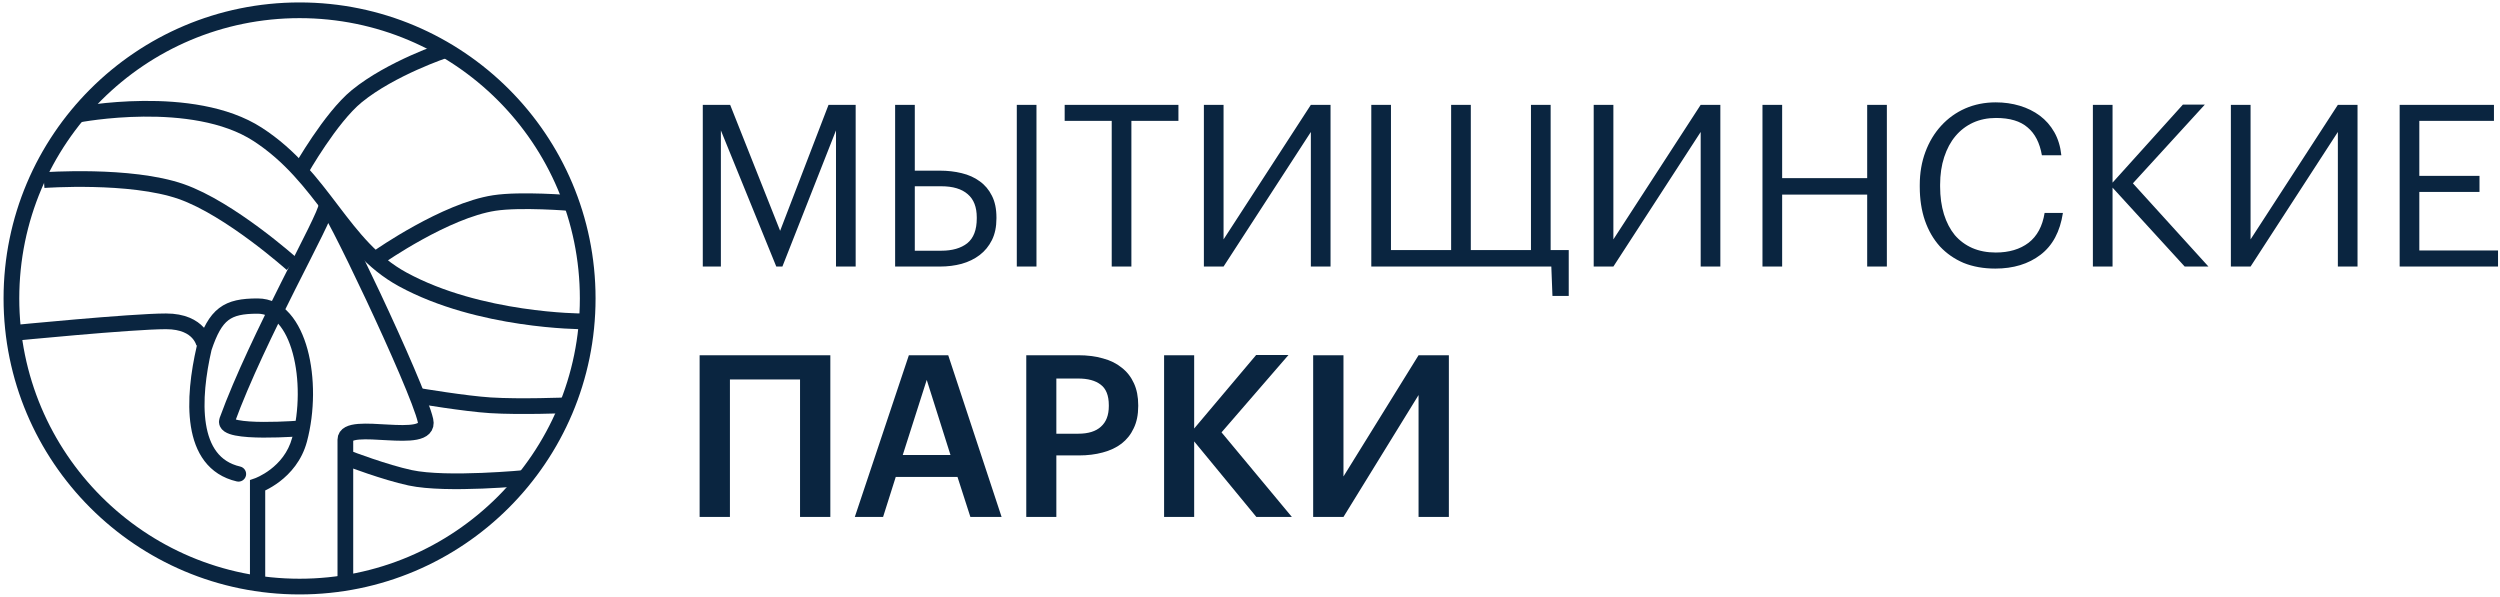
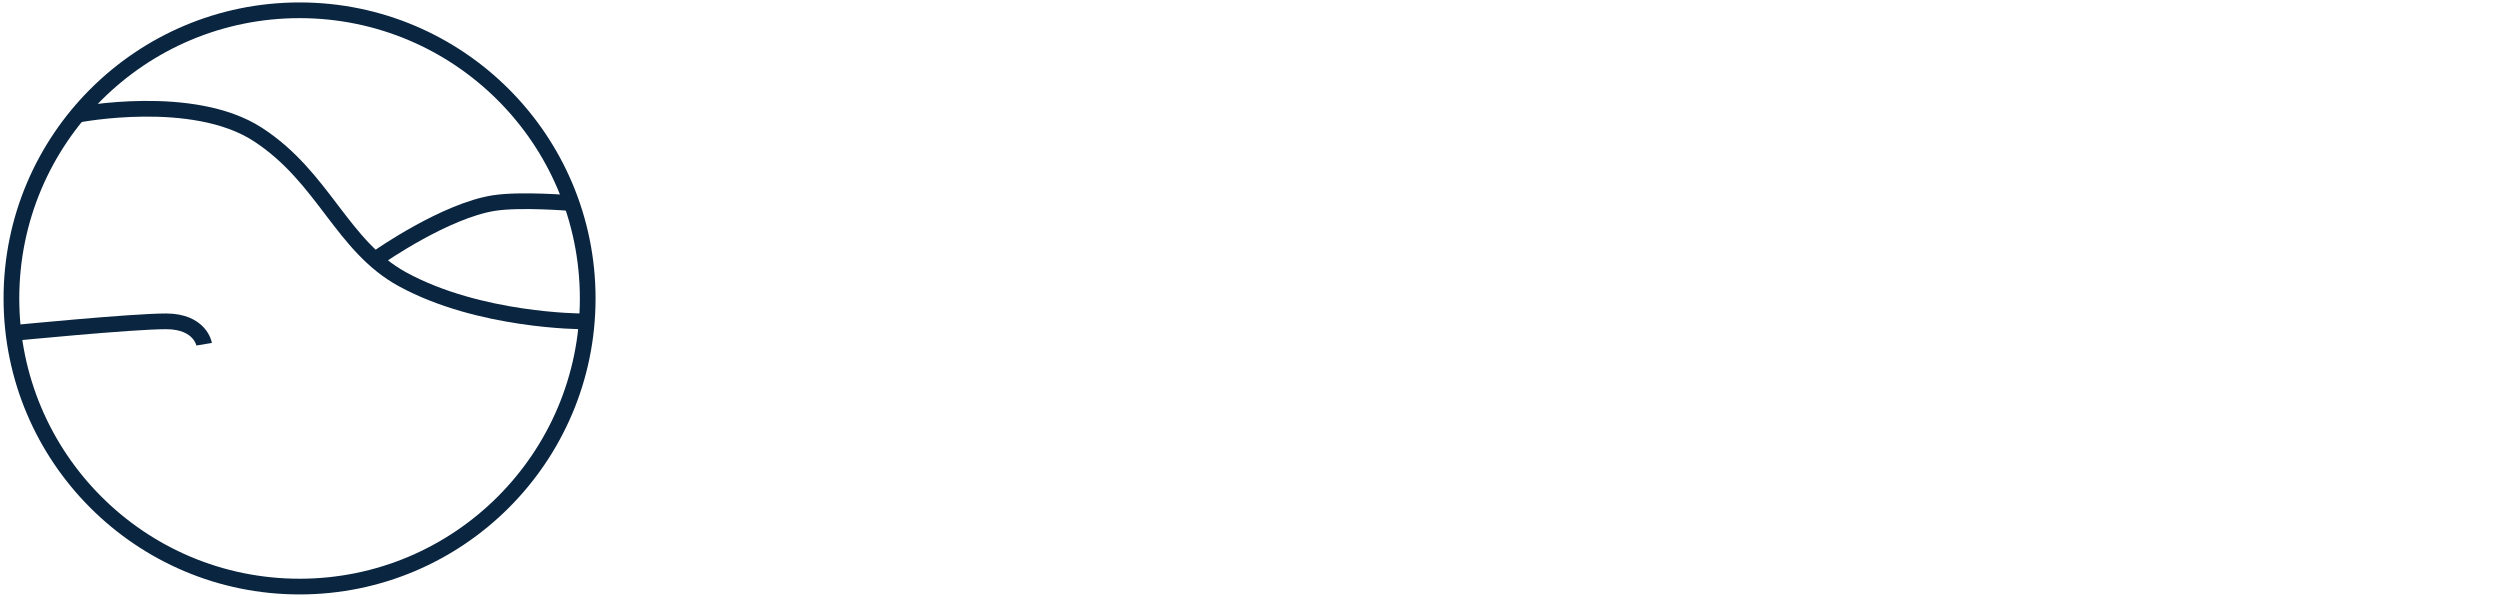
<svg xmlns="http://www.w3.org/2000/svg" viewBox="0 0 318.33 76.00" data-guides="{&quot;vertical&quot;:[],&quot;horizontal&quot;:[]}">
  <defs />
-   <path fill="#0A2540" stroke="none" fill-opacity="1" stroke-width="1" stroke-opacity="1" id="tSvg7820fc1c5e" title="Path 8" d="M30.15 61.301C30.673 61.422 31.195 61.096 31.316 60.573C31.436 60.05 31.11 59.528 30.588 59.407C30.442 60.038 30.296 60.67 30.15 61.301ZM25.995 44.318C25.688 44.215 25.381 44.113 25.073 44.01C25.069 44.025 25.064 44.039 25.059 44.054C25.055 44.069 25.052 44.084 25.048 44.099C25.364 44.172 25.68 44.245 25.995 44.318ZM32.799 38.972C32.799 38.648 32.799 38.324 32.799 38C32.799 38.324 32.799 38.648 32.799 38.972M38.145 55.98C38.458 56.064 38.771 56.148 39.084 56.231C38.771 56.148 38.458 56.064 38.145 55.98M32.799 61.812C32.692 61.506 32.585 61.2 32.479 60.894C32.261 60.97 32.044 61.046 31.827 61.122C31.827 61.352 31.827 61.582 31.827 61.812C32.151 61.812 32.475 61.812 32.799 61.812ZM30.369 60.354C30.442 60.038 30.515 59.723 30.588 59.407C29.225 59.093 28.269 58.428 27.589 57.533C26.895 56.621 26.453 55.422 26.226 54.005C25.77 51.154 26.223 47.655 26.942 44.536C26.627 44.463 26.311 44.391 25.995 44.318C25.68 44.245 25.364 44.172 25.048 44.099C24.31 47.298 23.791 51.089 24.307 54.312C24.566 55.932 25.095 57.466 26.042 58.71C27.002 59.972 28.354 60.886 30.15 61.301C30.223 60.986 30.296 60.67 30.369 60.354ZM25.995 44.318C26.303 44.42 26.61 44.523 26.917 44.625C27.636 42.47 28.29 41.378 29.076 40.777C29.844 40.19 30.904 39.944 32.799 39.944C32.799 39.62 32.799 39.296 32.799 38.972C32.799 38.648 32.799 38.324 32.799 38C30.806 38 29.193 38.24 27.896 39.233C26.617 40.21 25.813 41.791 25.073 44.01C25.381 44.113 25.688 44.215 25.995 44.318ZM32.799 38.972C32.799 39.296 32.799 39.62 32.799 39.944C34.775 39.944 36.395 41.737 37.28 44.997C38.14 48.163 38.136 52.241 37.205 55.73C37.518 55.813 37.831 55.897 38.145 55.98C38.458 56.064 38.771 56.148 39.084 56.231C40.097 52.431 40.111 48.004 39.156 44.488C38.228 41.067 36.203 38 32.799 38C32.799 38.324 32.799 38.648 32.799 38.972ZM38.145 55.98C37.831 55.897 37.518 55.813 37.205 55.73C36.693 57.651 35.519 58.942 34.443 59.765C33.906 60.175 33.402 60.463 33.035 60.647C32.852 60.738 32.705 60.803 32.608 60.843C32.559 60.863 32.523 60.878 32.501 60.886C32.489 60.89 32.482 60.893 32.478 60.895C32.476 60.895 32.475 60.895 32.475 60.895C32.475 60.895 32.476 60.895 32.476 60.895C32.477 60.895 32.477 60.895 32.477 60.895C32.477 60.895 32.478 60.895 32.478 60.895C32.478 60.895 32.479 60.894 32.799 61.812C33.119 62.73 33.119 62.73 33.12 62.73C33.12 62.729 33.12 62.729 33.12 62.729C33.121 62.729 33.122 62.728 33.123 62.728C33.124 62.728 33.126 62.727 33.128 62.727C33.132 62.725 33.137 62.723 33.143 62.721C33.155 62.717 33.171 62.711 33.191 62.703C33.231 62.688 33.285 62.667 33.353 62.638C33.489 62.582 33.677 62.499 33.904 62.385C34.358 62.158 34.971 61.808 35.625 61.308C36.931 60.309 38.429 58.684 39.084 56.231C38.771 56.148 38.458 56.064 38.145 55.98ZM32.799 61.812C32.475 61.812 32.151 61.812 31.827 61.812C31.827 61.821 31.827 61.829 31.827 61.838C31.827 61.846 31.827 61.855 31.827 61.863C31.827 61.872 31.827 61.88 31.827 61.889C31.827 61.898 31.827 61.907 31.827 61.915C31.827 61.924 31.827 61.932 31.827 61.941C31.827 61.95 31.827 61.958 31.827 61.967C31.827 61.975 31.827 61.984 31.827 61.993C31.827 62.002 31.827 62.01 31.827 62.019C31.827 62.028 31.827 62.036 31.827 62.045C31.827 62.054 31.827 62.063 31.827 62.072C31.827 62.08 31.827 62.089 31.827 62.098C31.827 62.106 31.827 62.115 31.827 62.124C31.827 62.133 31.827 62.142 31.827 62.151C31.827 62.16 31.827 62.168 31.827 62.177C31.827 62.186 31.827 62.195 31.827 62.204C31.827 62.212 31.827 62.221 31.827 62.23C31.827 62.239 31.827 62.248 31.827 62.257C31.827 62.266 31.827 62.275 31.827 62.284C31.827 62.293 31.827 62.301 31.827 62.31C31.827 62.319 31.827 62.328 31.827 62.337C31.827 62.346 31.827 62.355 31.827 62.364C31.827 62.373 31.827 62.382 31.827 62.391C31.827 62.4 31.827 62.409 31.827 62.418C31.827 62.427 31.827 62.436 31.827 62.445C31.827 62.454 31.827 62.463 31.827 62.472C31.827 62.481 31.827 62.49 31.827 62.499C31.827 62.509 31.827 62.518 31.827 62.527C31.827 62.536 31.827 62.545 31.827 62.554C31.827 62.563 31.827 62.572 31.827 62.581C31.827 62.59 31.827 62.599 31.827 62.609C31.827 62.618 31.827 62.627 31.827 62.636C31.827 62.645 31.827 62.654 31.827 62.664C31.827 62.673 31.827 62.682 31.827 62.691C31.827 62.701 31.827 62.71 31.827 62.719C31.827 62.728 31.827 62.737 31.827 62.746C31.827 62.756 31.827 62.765 31.827 62.774C31.827 62.783 31.827 62.793 31.827 62.802C31.827 62.811 31.827 62.821 31.827 62.83C31.827 62.839 31.827 62.848 31.827 62.858C31.827 62.867 31.827 62.876 31.827 62.886C31.827 62.895 31.827 62.904 31.827 62.913C31.827 62.923 31.827 62.932 31.827 62.942C31.827 62.951 31.827 62.96 31.827 62.97C31.827 62.979 31.827 62.988 31.827 62.998C31.827 63.007 31.827 63.017 31.827 63.026C31.827 63.035 31.827 63.045 31.827 63.054C31.827 63.063 31.827 63.073 31.827 63.082C31.827 63.092 31.827 63.101 31.827 63.111C31.827 63.12 31.827 63.13 31.827 63.139C31.827 63.148 31.827 63.158 31.827 63.167C31.827 63.177 31.827 63.186 31.827 63.196C31.827 63.205 31.827 63.215 31.827 63.224C31.827 63.234 31.827 63.243 31.827 63.253C31.827 63.262 31.827 63.272 31.827 63.281C31.827 63.291 31.827 63.3 31.827 63.31C31.827 63.319 31.827 63.329 31.827 63.338C31.827 63.348 31.827 63.357 31.827 63.367C31.827 63.377 31.827 63.386 31.827 63.396C31.827 63.405 31.827 63.415 31.827 63.424C31.827 63.434 31.827 63.444 31.827 63.453C31.827 63.463 31.827 63.472 31.827 63.482C31.827 63.492 31.827 63.502 31.827 63.511C31.827 63.521 31.827 63.53 31.827 63.54C31.827 63.55 31.827 63.559 31.827 63.569C31.827 63.578 31.827 63.588 31.827 63.598C31.827 63.607 31.827 63.617 31.827 63.627C31.827 63.636 31.827 63.646 31.827 63.656C31.827 63.666 31.827 63.675 31.827 63.685C31.827 63.695 31.827 63.704 31.827 63.714C31.827 63.724 31.827 63.733 31.827 63.743C31.827 63.753 31.827 63.763 31.827 63.772C31.827 63.782 31.827 63.792 31.827 63.802C31.827 63.812 31.827 63.821 31.827 63.831C31.827 63.841 31.827 63.85 31.827 63.86C31.827 63.87 31.827 63.88 31.827 63.889C31.827 63.9 31.827 63.909 31.827 63.919C31.827 63.929 31.827 63.939 31.827 63.948C31.827 63.958 31.827 63.968 31.827 63.978C31.827 63.988 31.827 63.997 31.827 64.007C31.827 64.017 31.827 64.027 31.827 64.037C31.827 64.046 31.827 64.056 31.827 64.066C31.827 64.076 31.827 64.086 31.827 64.096C31.827 64.106 31.827 64.115 31.827 64.125C31.827 64.135 31.827 64.145 31.827 64.155C31.827 64.165 31.827 64.175 31.827 64.185C31.827 64.194 31.827 64.204 31.827 64.214C31.827 64.224 31.827 64.234 31.827 64.244C31.827 64.254 31.827 64.264 31.827 64.274C31.827 64.284 31.827 64.294 31.827 64.303C31.827 64.314 31.827 64.323 31.827 64.333C31.827 64.343 31.827 64.353 31.827 64.363C31.827 64.373 31.827 64.383 31.827 64.393C31.827 64.403 31.827 64.413 31.827 64.423C31.827 64.433 31.827 64.442 31.827 64.453C31.827 64.462 31.827 64.472 31.827 64.482C31.827 64.492 31.827 64.502 31.827 64.513C31.827 64.522 31.827 64.532 31.827 64.542C31.827 64.552 31.827 64.562 31.827 64.572C31.827 64.582 31.827 64.592 31.827 64.602C31.827 64.612 31.827 64.622 31.827 64.632C31.827 64.642 31.827 64.652 31.827 64.662C31.827 64.672 31.827 64.682 31.827 64.692C31.827 64.703 31.827 64.713 31.827 64.722C31.827 64.732 31.827 64.743 31.827 64.753C31.827 64.763 31.827 64.773 31.827 64.783C31.827 64.793 31.827 64.803 31.827 64.813C31.827 64.823 31.827 64.833 31.827 64.843C31.827 64.853 31.827 64.863 31.827 64.873C31.827 64.883 31.827 64.893 31.827 64.903C31.827 64.913 31.827 64.923 31.827 64.934C31.827 64.944 31.827 64.954 31.827 64.964C31.827 64.974 31.827 64.984 31.827 64.994C31.827 65.004 31.827 65.014 31.827 65.024C31.827 65.034 31.827 65.044 31.827 65.054C31.827 65.064 31.827 65.075 31.827 65.085C31.827 65.095 31.827 65.105 31.827 65.115C31.827 65.125 31.827 65.135 31.827 65.145C31.827 65.155 31.827 65.166 31.827 65.176C31.827 65.186 31.827 65.196 31.827 65.206C31.827 65.216 31.827 65.226 31.827 65.236C31.827 65.246 31.827 65.257 31.827 65.267C31.827 65.277 31.827 65.287 31.827 65.297C31.827 65.307 31.827 65.317 31.827 65.327C31.827 65.337 31.827 65.348 31.827 65.358C31.827 65.368 31.827 65.378 31.827 65.388C31.827 65.398 31.827 65.408 31.827 65.419C31.827 65.429 31.827 65.439 31.827 65.449C31.827 65.459 31.827 65.469 31.827 65.48C31.827 65.49 31.827 65.5 31.827 65.51C31.827 65.52 31.827 65.53 31.827 65.54C31.827 65.55 31.827 65.561 31.827 65.571C31.827 65.581 31.827 65.591 31.827 65.601C31.827 65.612 31.827 65.621 31.827 65.632C31.827 65.642 31.827 65.652 31.827 65.662C31.827 65.672 31.827 65.682 31.827 65.693C31.827 65.703 31.827 65.713 31.827 65.723C31.827 65.733 31.827 65.743 31.827 65.754C31.827 65.764 31.827 65.774 31.827 65.784C31.827 65.794 31.827 65.804 31.827 65.815C31.827 65.825 31.827 65.835 31.827 65.845C31.827 65.855 31.827 65.865 31.827 65.876C31.827 65.886 31.827 65.896 31.827 65.906C31.827 65.916 31.827 65.926 31.827 65.937C31.827 65.947 31.827 65.957 31.827 65.967C31.827 65.977 31.827 65.987 31.827 65.998C31.827 66.008 31.827 66.018 31.827 66.028C31.827 66.038 31.827 66.048 31.827 66.059C31.827 66.069 31.827 66.079 31.827 66.089C31.827 66.099 31.827 66.11 31.827 66.12C31.827 66.13 31.827 66.14 31.827 66.15C31.827 66.16 31.827 66.171 31.827 66.18C31.827 66.191 31.827 66.201 31.827 66.211C31.827 66.221 31.827 66.232 31.827 66.242C31.827 66.252 31.827 66.262 31.827 66.272C31.827 66.282 31.827 66.293 31.827 66.303C31.827 66.313 31.827 66.323 31.827 66.333C31.827 66.343 31.827 66.353 31.827 66.364C31.827 66.374 31.827 66.384 31.827 66.394C31.827 66.404 31.827 66.415 31.827 66.424C31.827 66.435 31.827 66.445 31.827 66.455C31.827 66.465 31.827 66.475 31.827 66.486C31.827 66.496 31.827 66.506 31.827 66.516C31.827 66.526 31.827 66.536 31.827 66.546C31.827 66.557 31.827 66.567 31.827 66.577C31.827 66.587 31.827 66.597 31.827 66.607C31.827 66.617 31.827 66.628 31.827 66.638C31.827 66.648 31.827 66.658 31.827 66.668C31.827 66.678 31.827 66.688 31.827 66.699C31.827 66.709 31.827 66.719 31.827 66.729C31.827 66.739 31.827 66.749 31.827 66.759C31.827 66.769 31.827 66.779 31.827 66.79C31.827 66.8 31.827 66.81 31.827 66.82C31.827 66.83 31.827 66.84 31.827 66.85C31.827 66.86 31.827 66.871 31.827 66.881C31.827 66.891 31.827 66.901 31.827 66.911C31.827 66.921 31.827 66.931 31.827 66.941C31.827 66.951 31.827 66.962 31.827 66.972C31.827 66.982 31.827 66.992 31.827 67.002C31.827 67.012 31.827 67.022 31.827 67.032C31.827 67.042 31.827 67.052 31.827 67.063C31.827 67.073 31.827 67.083 31.827 67.093C31.827 67.103 31.827 67.113 31.827 67.123C31.827 67.133 31.827 67.143 31.827 67.153C31.827 67.163 31.827 67.173 31.827 67.183C31.827 67.194 31.827 67.204 31.827 67.213C31.827 67.224 31.827 67.234 31.827 67.244C31.827 67.254 31.827 67.264 31.827 67.274C31.827 67.284 31.827 67.294 31.827 67.304C31.827 67.314 31.827 67.324 31.827 67.334C31.827 67.344 31.827 67.354 31.827 67.364C31.827 67.374 31.827 67.384 31.827 67.394C31.827 67.404 31.827 67.414 31.827 67.424C31.827 67.434 31.827 67.444 31.827 67.454C31.827 67.464 31.827 67.474 31.827 67.484C31.827 67.494 31.827 67.504 31.827 67.514C31.827 67.524 31.827 67.534 31.827 67.544C31.827 67.554 31.827 67.564 31.827 67.574C31.827 67.584 31.827 67.594 31.827 67.604C31.827 67.614 31.827 67.624 31.827 67.634C31.827 67.644 31.827 67.654 31.827 67.664C31.827 67.674 31.827 67.684 31.827 67.694C31.827 67.704 31.827 67.713 31.827 67.724C31.827 67.733 31.827 67.743 31.827 67.753C31.827 67.763 31.827 67.773 31.827 67.783C31.827 67.793 31.827 67.803 31.827 67.813C31.827 67.823 31.827 67.833 31.827 67.843C31.827 67.852 31.827 67.862 31.827 67.872C31.827 67.882 31.827 67.892 31.827 67.902C31.827 67.912 31.827 67.921 31.827 67.931C31.827 67.941 31.827 67.951 31.827 67.961C31.827 67.971 31.827 67.981 31.827 67.99C31.827 68.001 31.827 68.01 31.827 68.02C31.827 68.03 31.827 68.04 31.827 68.049C31.827 68.059 31.827 68.069 31.827 68.079C31.827 68.089 31.827 68.099 31.827 68.109C31.827 68.118 31.827 68.128 31.827 68.138C31.827 68.148 31.827 68.158 31.827 68.167C31.827 68.177 31.827 68.187 31.827 68.197C31.827 68.207 31.827 68.216 31.827 68.226C31.827 68.236 31.827 68.246 31.827 68.255C31.827 68.265 31.827 68.275 31.827 68.284C31.827 68.294 31.827 68.304 31.827 68.314C31.827 68.324 31.827 68.333 31.827 68.343C31.827 68.353 31.827 68.362 31.827 68.372C31.827 68.382 31.827 68.391 31.827 68.401C31.827 68.411 31.827 68.421 31.827 68.43C31.827 68.44 31.827 68.45 31.827 68.46C31.827 68.469 31.827 68.479 31.827 68.488C31.827 68.498 31.827 68.508 31.827 68.517C31.827 68.527 31.827 68.537 31.827 68.546C31.827 68.556 31.827 68.565 31.827 68.575C31.827 68.585 31.827 68.594 31.827 68.604C31.827 68.614 31.827 68.623 31.827 68.633C31.827 68.642 31.827 68.652 31.827 68.662C31.827 68.671 31.827 68.681 31.827 68.69C31.827 68.7 31.827 68.71 31.827 68.719C31.827 68.729 31.827 68.738 31.827 68.748C31.827 68.757 31.827 68.767 31.827 68.776C31.827 68.786 31.827 68.795 31.827 68.805C31.827 68.814 31.827 68.824 31.827 68.833C31.827 68.843 31.827 68.852 31.827 68.862C31.827 68.871 31.827 68.881 31.827 68.89C31.827 68.9 31.827 68.909 31.827 68.919C31.827 68.928 31.827 68.938 31.827 68.947C31.827 68.957 31.827 68.966 31.827 68.975C31.827 68.985 31.827 68.994 31.827 69.004C31.827 69.013 31.827 69.022 31.827 69.032C31.827 69.041 31.827 69.051 31.827 69.06C31.827 69.069 31.827 69.079 31.827 69.088C31.827 69.097 31.827 69.107 31.827 69.116C31.827 69.126 31.827 69.135 31.827 69.144C31.827 69.154 31.827 69.163 31.827 69.172C31.827 69.182 31.827 69.191 31.827 69.2C31.827 69.21 31.827 69.219 31.827 69.228C31.827 69.237 31.827 69.247 31.827 69.256C31.827 69.265 31.827 69.274 31.827 69.284C31.827 69.293 31.827 69.302 31.827 69.311C31.827 69.321 31.827 69.33 31.827 69.339C31.827 69.348 31.827 69.358 31.827 69.367C31.827 69.376 31.827 69.385 31.827 69.394C31.827 69.403 31.827 69.413 31.827 69.422C31.827 69.431 31.827 69.44 31.827 69.449C31.827 69.459 31.827 69.468 31.827 69.477C31.827 69.486 31.827 69.495 31.827 69.504C31.827 69.513 31.827 69.522 31.827 69.531C31.827 69.54 31.827 69.55 31.827 69.559C31.827 69.568 31.827 69.577 31.827 69.586C31.827 69.595 31.827 69.604 31.827 69.613C31.827 69.622 31.827 69.631 31.827 69.64C31.827 69.649 31.827 69.658 31.827 69.667C31.827 69.676 31.827 69.685 31.827 69.694C31.827 69.703 31.827 69.712 31.827 69.721C31.827 69.73 31.827 69.739 31.827 69.748C31.827 69.757 31.827 69.766 31.827 69.775C31.827 69.784 31.827 69.793 31.827 69.802C31.827 69.81 31.827 69.819 31.827 69.828C31.827 69.837 31.827 69.846 31.827 69.855C31.827 69.864 31.827 69.873 31.827 69.882C31.827 69.89 31.827 69.899 31.827 69.908C31.827 69.917 31.827 69.926 31.827 69.935C31.827 69.943 31.827 69.952 31.827 69.961C31.827 69.97 31.827 69.979 31.827 69.987C31.827 69.996 31.827 70.005 31.827 70.013C31.827 70.022 31.827 70.031 31.827 70.04C31.827 70.049 31.827 70.057 31.827 70.066C31.827 70.075 31.827 70.083 31.827 70.092C31.827 70.101 31.827 70.109 31.827 70.118C31.827 70.127 31.827 70.135 31.827 70.144C31.827 70.153 31.827 70.161 31.827 70.17C31.827 70.178 31.827 70.187 31.827 70.196C31.827 70.204 31.827 70.213 31.827 70.222C31.827 70.23 31.827 70.239 31.827 70.247C31.827 70.256 31.827 70.264 31.827 70.273C31.827 70.281 31.827 70.29 31.827 70.298C31.827 70.307 31.827 70.315 31.827 70.324C31.827 70.332 31.827 70.341 31.827 70.349C31.827 70.358 31.827 70.366 31.827 70.375C31.827 70.383 31.827 70.392 31.827 70.4C31.827 70.408 31.827 70.417 31.827 70.425C31.827 70.434 31.827 70.442 31.827 70.45C31.827 70.459 31.827 70.467 31.827 70.475C31.827 70.484 31.827 70.492 31.827 70.501C31.827 70.509 31.827 70.517 31.827 70.525C31.827 70.534 31.827 70.542 31.827 70.55C31.827 70.559 31.827 70.567 31.827 70.575C31.827 70.583 31.827 70.592 31.827 70.6C31.827 70.608 31.827 70.616 31.827 70.624C31.827 70.633 31.827 70.641 31.827 70.649C31.827 70.657 31.827 70.665 31.827 70.674C31.827 70.682 31.827 70.69 31.827 70.698C31.827 70.706 31.827 70.714 31.827 70.722C31.827 70.73 31.827 70.739 31.827 70.747C31.827 70.755 31.827 70.763 31.827 70.771C31.827 70.779 31.827 70.787 31.827 70.795C31.827 70.803 31.827 70.811 31.827 70.819C31.827 70.827 31.827 70.835 31.827 70.843C31.827 70.851 31.827 70.859 31.827 70.867C31.827 70.875 31.827 70.883 31.827 70.891C31.827 70.898 31.827 70.906 31.827 70.915C31.827 70.922 31.827 70.93 31.827 70.938C31.827 70.946 31.827 70.954 31.827 70.962C31.827 70.969 31.827 70.978 31.827 70.985C31.827 70.993 31.827 71.001 31.827 71.009C31.827 71.016 31.827 71.024 31.827 71.032C31.827 71.04 31.827 71.047 31.827 71.055C31.827 71.063 31.827 71.071 31.827 71.078C31.827 71.086 31.827 71.094 31.827 71.101C31.827 71.109 31.827 71.117 31.827 71.124C31.827 71.132 31.827 71.14 31.827 71.147C31.827 71.155 31.827 71.163 31.827 71.17C31.827 71.178 31.827 71.185 31.827 71.193C31.827 71.201 31.827 71.208 31.827 71.216C31.827 71.223 31.827 71.231 31.827 71.238C31.827 71.246 31.827 71.254 31.827 71.261C31.827 71.268 31.827 71.276 31.827 71.283C31.827 71.291 31.827 71.298 31.827 71.306C31.827 71.313 31.827 71.32 31.827 71.328C31.827 71.335 31.827 71.343 31.827 71.35C31.827 71.358 31.827 71.365 31.827 71.372C31.827 71.38 31.827 71.387 31.827 71.394C31.827 71.401 31.827 71.409 31.827 71.416C31.827 71.423 31.827 71.431 31.827 71.438C31.827 71.445 31.827 71.452 31.827 71.46C31.827 71.467 31.827 71.474 31.827 71.481C31.827 71.488 31.827 71.496 31.827 71.503C31.827 71.51 31.827 71.517 31.827 71.524C31.827 71.531 31.827 71.538 31.827 71.546C31.827 71.553 31.827 71.56 31.827 71.567C31.827 71.574 31.827 71.581 31.827 71.588C31.827 71.595 31.827 71.602 31.827 71.609C31.827 71.616 31.827 71.623 31.827 71.63C31.827 71.637 31.827 71.644 31.827 71.651C31.827 71.658 31.827 71.665 31.827 71.672C31.827 71.679 31.827 71.686 31.827 71.692C31.827 71.699 31.827 71.706 31.827 71.713C31.827 71.72 31.827 71.727 31.827 71.734C31.827 71.74 31.827 71.747 31.827 71.754C31.827 71.761 31.827 71.768 31.827 71.774C31.827 71.781 31.827 71.788 31.827 71.795C31.827 71.801 31.827 71.808 31.827 71.815C31.827 71.822 31.827 71.828 31.827 71.835C31.827 71.841 31.827 71.848 31.827 71.855C31.827 71.861 31.827 71.868 31.827 71.874C31.827 71.881 31.827 71.888 31.827 71.894C31.827 71.901 31.827 71.908 31.827 71.914C31.827 71.921 31.827 71.927 31.827 71.934C31.827 71.94 31.827 71.947 31.827 71.953C31.827 71.96 31.827 71.966 31.827 71.972C31.827 71.979 31.827 71.985 31.827 71.992C31.827 71.998 31.827 72.004 31.827 72.011C31.827 72.017 31.827 72.023 31.827 72.03C31.827 72.036 31.827 72.042 31.827 72.049C31.827 72.055 31.827 72.061 31.827 72.068C31.827 72.074 31.827 72.08 31.827 72.086C31.827 72.093 31.827 72.099 31.827 72.105C31.827 72.111 31.827 72.117 31.827 72.124C31.827 72.13 31.827 72.136 31.827 72.142C31.827 72.148 31.827 72.154 31.827 72.16C31.827 72.166 31.827 72.172 31.827 72.178C31.827 72.185 31.827 72.19 31.827 72.197C31.827 72.203 31.827 72.209 31.827 72.215C31.827 72.221 31.827 72.226 31.827 72.232C31.827 72.238 31.827 72.244 31.827 72.25C31.827 72.256 31.827 72.262 31.827 72.268C31.827 72.274 31.827 72.28 31.827 72.285C31.827 72.291 31.827 72.297 31.827 72.303C31.827 72.309 31.827 72.315 31.827 72.32C31.827 72.326 31.827 72.332 31.827 72.337C31.827 72.343 31.827 72.349 31.827 72.355C31.827 72.36 31.827 72.366 31.827 72.372C31.827 72.377 31.827 72.383 31.827 72.388C31.827 72.394 31.827 72.4 31.827 72.405C31.827 72.411 31.827 72.416 31.827 72.422C31.827 72.428 31.827 72.433 31.827 72.439C31.827 72.444 31.827 72.449 31.827 72.455C31.827 72.46 31.827 72.466 31.827 72.471C31.827 72.477 31.827 72.482 31.827 72.488C31.827 72.493 31.827 72.498 31.827 72.504C31.827 72.509 31.827 72.514 31.827 72.52C31.827 72.525 31.827 72.53 31.827 72.536C31.827 72.541 31.827 72.546 31.827 72.551C31.827 72.557 31.827 72.562 31.827 72.567C31.827 72.572 31.827 72.578 31.827 72.583C31.827 72.588 31.827 72.593 31.827 72.598C31.827 72.603 31.827 72.608 31.827 72.613C31.827 72.618 31.827 72.623 31.827 72.629C31.827 72.633 31.827 72.638 31.827 72.644C31.827 72.648 31.827 72.653 31.827 72.658C31.827 72.663 31.827 72.668 31.827 72.673C31.827 72.678 31.827 72.683 31.827 72.688C31.827 72.693 31.827 72.698 31.827 72.703C31.827 72.707 31.827 72.712 31.827 72.717C31.827 72.722 31.827 72.727 31.827 72.731C31.827 72.736 31.827 72.741 31.827 72.746C31.827 72.75 31.827 72.755 31.827 72.76C31.827 72.764 31.827 72.769 31.827 72.774C31.827 72.778 31.827 72.783 31.827 72.787C31.827 72.792 31.827 72.797 31.827 72.801C31.827 72.806 31.827 72.81 31.827 72.815C31.827 72.819 31.827 72.824 31.827 72.828C31.827 72.833 31.827 72.837 31.827 72.842C31.827 72.846 31.827 72.851 31.827 72.855C31.827 72.859 31.827 72.864 31.827 72.868C31.827 72.872 31.827 72.877 31.827 72.881C31.827 72.885 31.827 72.89 31.827 72.894C31.827 72.898 31.827 72.902 31.827 72.906C31.827 72.911 31.827 72.915 31.827 72.919C31.827 72.923 31.827 72.928 31.827 72.932C31.827 72.936 31.827 72.94 31.827 72.944C31.827 72.948 31.827 72.952 31.827 72.956C31.827 72.96 31.827 72.964 31.827 72.968C31.827 72.972 31.827 72.976 31.827 72.98C31.827 72.984 31.827 72.988 31.827 72.992C31.827 72.996 31.827 73 31.827 73.004C31.827 73.007 31.827 73.011 31.827 73.015C31.827 73.019 31.827 73.023 31.827 73.027C31.827 73.031 31.827 73.034 31.827 73.038C31.827 73.042 31.827 73.045 31.827 73.049C31.827 73.053 31.827 73.057 31.827 73.06C31.827 73.064 31.827 73.068 31.827 73.071C31.827 73.075 31.827 73.078 31.827 73.082C31.827 73.085 31.827 73.089 31.827 73.093C31.827 73.096 31.827 73.1 31.827 73.103C31.827 73.106 31.827 73.11 31.827 73.114C31.827 73.117 31.827 73.12 31.827 73.124C31.827 73.127 31.827 73.13 31.827 73.134C31.827 73.137 31.827 73.141 31.827 73.144C31.827 73.147 31.827 73.15 31.827 73.153C31.827 73.157 31.827 73.16 31.827 73.163C31.827 73.166 31.827 73.17 31.827 73.173C31.827 73.176 31.827 73.179 31.827 73.182C31.827 73.185 31.827 73.188 31.827 73.191C31.827 73.194 31.827 73.197 31.827 73.201C31.827 73.203 31.827 73.207 31.827 73.21C31.827 73.212 31.827 73.215 31.827 73.218C31.827 73.221 31.827 73.224 31.827 73.227C31.827 73.23 31.827 73.233 31.827 73.236C31.827 73.238 31.827 73.241 31.827 73.244C31.827 73.247 31.827 73.25 31.827 73.252C31.827 73.255 31.827 73.258 31.827 73.26C31.827 73.263 31.827 73.266 31.827 73.268C31.827 73.271 31.827 73.274 31.827 73.276C31.827 73.279 31.827 73.281 31.827 73.284C31.827 73.287 31.827 73.289 31.827 73.291C31.827 73.294 31.827 73.296 31.827 73.299C31.827 73.301 31.827 73.304 31.827 73.306C31.827 73.309 31.827 73.311 31.827 73.313C31.827 73.316 31.827 73.318 31.827 73.32C31.827 73.322 31.827 73.325 31.827 73.327C31.827 73.329 31.827 73.331 31.827 73.334C31.827 73.336 31.827 73.338 31.827 73.34C31.827 73.342 31.827 73.345 31.827 73.347C31.827 73.349 31.827 73.351 31.827 73.353C31.827 73.355 31.827 73.357 31.827 73.359C31.827 73.361 31.827 73.363 31.827 73.365C31.827 73.367 31.827 73.369 31.827 73.371C31.827 73.373 31.827 73.374 31.827 73.376C31.827 73.378 31.827 73.38 31.827 73.382C31.827 73.384 31.827 73.385 31.827 73.387C31.827 73.389 31.827 73.391 31.827 73.392C31.827 73.394 31.827 73.396 31.827 73.397C31.827 73.399 31.827 73.401 31.827 73.402C31.827 73.404 31.827 73.405 31.827 73.407C31.827 73.409 31.827 73.41 31.827 73.411C31.827 73.413 31.827 73.415 31.827 73.416C31.827 73.418 31.827 73.419 31.827 73.42C31.827 73.422 31.827 73.423 31.827 73.424C31.827 73.426 31.827 73.427 31.827 73.428C31.827 73.43 31.827 73.431 31.827 73.432C31.827 73.433 31.827 73.434 31.827 73.436C31.827 73.437 31.827 73.438 31.827 73.439C31.827 73.44 31.827 73.441 31.827 73.442C31.827 73.444 31.827 73.445 31.827 73.446C31.827 73.447 31.827 73.448 31.827 73.449C31.827 73.45 31.827 73.451 31.827 73.451C31.827 73.452 31.827 73.453 31.827 73.454C31.827 73.455 31.827 73.456 31.827 73.457C31.827 73.457 31.827 73.458 31.827 73.459C31.827 73.46 31.827 73.46 31.827 73.461C31.827 73.462 31.827 73.463 31.827 73.463C31.827 73.464 31.827 73.465 31.827 73.465C31.827 73.466 31.827 73.466 31.827 73.467C31.827 73.468 31.827 73.468 31.827 73.469C31.827 73.469 31.827 73.469 31.827 73.47C31.827 73.47 31.827 73.471 31.827 73.471C31.827 73.472 31.827 73.472 31.827 73.472C31.827 73.473 31.827 73.473 31.827 73.473C31.827 73.473 31.827 73.474 31.827 73.474C31.827 73.474 31.827 73.474 31.827 73.475C31.827 73.475 31.827 73.475 31.827 73.475C31.827 73.475 31.827 73.475 31.827 73.475C31.827 73.475 31.827 73.475 32.799 73.475C33.771 73.475 33.771 73.475 33.771 73.475C33.771 73.475 33.771 73.475 33.771 73.475C33.771 73.475 33.771 73.475 33.771 73.475C33.771 73.474 33.771 73.474 33.771 73.474C33.771 73.474 33.771 73.473 33.771 73.473C33.771 73.473 33.771 73.473 33.771 73.472C33.771 73.472 33.771 73.472 33.771 73.471C33.771 73.471 33.771 73.47 33.771 73.47C33.771 73.469 33.771 73.469 33.771 73.469C33.771 73.468 33.771 73.468 33.771 73.467C33.771 73.466 33.771 73.466 33.771 73.465C33.771 73.465 33.771 73.464 33.771 73.463C33.771 73.463 33.771 73.462 33.771 73.461C33.771 73.46 33.771 73.46 33.771 73.459C33.771 73.458 33.771 73.457 33.771 73.457C33.771 73.456 33.771 73.455 33.771 73.454C33.771 73.453 33.771 73.452 33.771 73.451C33.771 73.451 33.771 73.45 33.771 73.449C33.771 73.448 33.771 73.447 33.771 73.446C33.771 73.445 33.771 73.444 33.771 73.442C33.771 73.441 33.771 73.44 33.771 73.439C33.771 73.438 33.771 73.437 33.771 73.436C33.771 73.434 33.771 73.433 33.771 73.432C33.771 73.431 33.771 73.43 33.771 73.428C33.771 73.427 33.771 73.426 33.771 73.424C33.771 73.423 33.771 73.422 33.771 73.42C33.771 73.419 33.771 73.418 33.771 73.416C33.771 73.415 33.771 73.413 33.771 73.411C33.771 73.41 33.771 73.409 33.771 73.407C33.771 73.405 33.771 73.404 33.771 73.402C33.771 73.401 33.771 73.399 33.771 73.397C33.771 73.396 33.771 73.394 33.771 73.392C33.771 73.391 33.771 73.389 33.771 73.387C33.771 73.385 33.771 73.384 33.771 73.382C33.771 73.38 33.771 73.378 33.771 73.376C33.771 73.374 33.771 73.373 33.771 73.371C33.771 73.369 33.771 73.367 33.771 73.365C33.771 73.363 33.771 73.361 33.771 73.359C33.771 73.357 33.771 73.355 33.771 73.353C33.771 73.351 33.771 73.349 33.771 73.347C33.771 73.345 33.771 73.342 33.771 73.34C33.771 73.338 33.771 73.336 33.771 73.334C33.771 73.331 33.771 73.329 33.771 73.327C33.771 73.325 33.771 73.322 33.771 73.32C33.771 73.318 33.771 73.316 33.771 73.313C33.771 73.311 33.771 73.309 33.771 73.306C33.771 73.304 33.771 73.301 33.771 73.299C33.771 73.296 33.771 73.294 33.771 73.291C33.771 73.289 33.771 73.287 33.771 73.284C33.771 73.281 33.771 73.279 33.771 73.276C33.771 73.274 33.771 73.271 33.771 73.268C33.771 73.266 33.771 73.263 33.771 73.26C33.771 73.258 33.771 73.255 33.771 73.252C33.771 73.25 33.771 73.247 33.771 73.244C33.771 73.241 33.771 73.238 33.771 73.236C33.771 73.233 33.771 73.23 33.771 73.227C33.771 73.224 33.771 73.221 33.771 73.218C33.771 73.215 33.771 73.212 33.771 73.21C33.771 73.207 33.771 73.203 33.771 73.201C33.771 73.197 33.771 73.194 33.771 73.191C33.771 73.188 33.771 73.185 33.771 73.182C33.771 73.179 33.771 73.176 33.771 73.173C33.771 73.17 33.771 73.166 33.771 73.163C33.771 73.16 33.771 73.157 33.771 73.153C33.771 73.15 33.771 73.147 33.771 73.144C33.771 73.141 33.771 73.137 33.771 73.134C33.771 73.13 33.771 73.127 33.771 73.124C33.771 73.12 33.771 73.117 33.771 73.114C33.771 73.11 33.771 73.106 33.771 73.103C33.771 73.1 33.771 73.096 33.771 73.093C33.771 73.089 33.771 73.085 33.771 73.082C33.771 73.078 33.771 73.075 33.771 73.071C33.771 73.068 33.771 73.064 33.771 73.06C33.771 73.057 33.771 73.053 33.771 73.049C33.771 73.045 33.771 73.042 33.771 73.038C33.771 73.034 33.771 73.031 33.771 73.027C33.771 73.023 33.771 73.019 33.771 73.015C33.771 73.011 33.771 73.007 33.771 73.004C33.771 73 33.771 72.996 33.771 72.992C33.771 72.988 33.771 72.984 33.771 72.98C33.771 72.976 33.771 72.972 33.771 72.968C33.771 72.964 33.771 72.96 33.771 72.956C33.771 72.952 33.771 72.948 33.771 72.944C33.771 72.94 33.771 72.936 33.771 72.932C33.771 72.928 33.771 72.923 33.771 72.919C33.771 72.915 33.771 72.911 33.771 72.906C33.771 72.902 33.771 72.898 33.771 72.894C33.771 72.89 33.771 72.885 33.771 72.881C33.771 72.877 33.771 72.872 33.771 72.868C33.771 72.864 33.771 72.859 33.771 72.855C33.771 72.851 33.771 72.846 33.771 72.842C33.771 72.837 33.771 72.833 33.771 72.828C33.771 72.824 33.771 72.819 33.771 72.815C33.771 72.81 33.771 72.806 33.771 72.801C33.771 72.797 33.771 72.792 33.771 72.787C33.771 72.783 33.771 72.778 33.771 72.774C33.771 72.769 33.771 72.764 33.771 72.76C33.771 72.755 33.771 72.75 33.771 72.746C33.771 72.741 33.771 72.736 33.771 72.731C33.771 72.727 33.771 72.722 33.771 72.717C33.771 72.712 33.771 72.707 33.771 72.703C33.771 72.698 33.771 72.693 33.771 72.688C33.771 72.683 33.771 72.678 33.771 72.673C33.771 72.668 33.771 72.663 33.771 72.658C33.771 72.653 33.771 72.648 33.771 72.644C33.771 72.638 33.771 72.633 33.771 72.629C33.771 72.623 33.771 72.618 33.771 72.613C33.771 72.608 33.771 72.603 33.771 72.598C33.771 72.593 33.771 72.588 33.771 72.583C33.771 72.578 33.771 72.572 33.771 72.567C33.771 72.562 33.771 72.557 33.771 72.551C33.771 72.546 33.771 72.541 33.771 72.536C33.771 72.53 33.771 72.525 33.771 72.52C33.771 72.514 33.771 72.509 33.771 72.504C33.771 72.498 33.771 72.493 33.771 72.488C33.771 72.482 33.771 72.477 33.771 72.471C33.771 72.466 33.771 72.46 33.771 72.455C33.771 72.449 33.771 72.444 33.771 72.439C33.771 72.433 33.771 72.428 33.771 72.422C33.771 72.416 33.771 72.411 33.771 72.405C33.771 72.4 33.771 72.394 33.771 72.388C33.771 72.383 33.771 72.377 33.771 72.372C33.771 72.366 33.771 72.36 33.771 72.355C33.771 72.349 33.771 72.343 33.771 72.337C33.771 72.332 33.771 72.326 33.771 72.32C33.771 72.315 33.771 72.309 33.771 72.303C33.771 72.297 33.771 72.291 33.771 72.285C33.771 72.28 33.771 72.274 33.771 72.268C33.771 72.262 33.771 72.256 33.771 72.25C33.771 72.244 33.771 72.238 33.771 72.232C33.771 72.226 33.771 72.221 33.771 72.215C33.771 72.209 33.771 72.203 33.771 72.197C33.771 72.19 33.771 72.185 33.771 72.178C33.771 72.172 33.771 72.166 33.771 72.16C33.771 72.154 33.771 72.148 33.771 72.142C33.771 72.136 33.771 72.13 33.771 72.124C33.771 72.117 33.771 72.111 33.771 72.105C33.771 72.099 33.771 72.093 33.771 72.086C33.771 72.08 33.771 72.074 33.771 72.068C33.771 72.061 33.771 72.055 33.771 72.049C33.771 72.042 33.771 72.036 33.771 72.03C33.771 72.023 33.771 72.017 33.771 72.011C33.771 72.004 33.771 71.998 33.771 71.992C33.771 71.985 33.771 71.979 33.771 71.972C33.771 71.966 33.771 71.96 33.771 71.953C33.771 71.947 33.771 71.94 33.771 71.934C33.771 71.927 33.771 71.921 33.771 71.914C33.771 71.908 33.771 71.901 33.771 71.894C33.771 71.888 33.771 71.881 33.771 71.874C33.771 71.868 33.771 71.861 33.771 71.855C33.771 71.848 33.771 71.841 33.771 71.835C33.771 71.828 33.771 71.822 33.771 71.815C33.771 71.808 33.771 71.801 33.771 71.795C33.771 71.788 33.771 71.781 33.771 71.774C33.771 71.768 33.771 71.761 33.771 71.754C33.771 71.747 33.771 71.74 33.771 71.734C33.771 71.727 33.771 71.72 33.771 71.713C33.771 71.706 33.771 71.699 33.771 71.692C33.771 71.686 33.771 71.679 33.771 71.672C33.771 71.665 33.771 71.658 33.771 71.651C33.771 71.644 33.771 71.637 33.771 71.63C33.771 71.623 33.771 71.616 33.771 71.609C33.771 71.602 33.771 71.595 33.771 71.588C33.771 71.581 33.771 71.574 33.771 71.567C33.771 71.56 33.771 71.553 33.771 71.546C33.771 71.538 33.771 71.531 33.771 71.524C33.771 71.517 33.771 71.51 33.771 71.503C33.771 71.496 33.771 71.488 33.771 71.481C33.771 71.474 33.771 71.467 33.771 71.46C33.771 71.452 33.771 71.445 33.771 71.438C33.771 71.431 33.771 71.423 33.771 71.416C33.771 71.409 33.771 71.401 33.771 71.394C33.771 71.387 33.771 71.38 33.771 71.372C33.771 71.365 33.771 71.358 33.771 71.35C33.771 71.343 33.771 71.335 33.771 71.328C33.771 71.32 33.771 71.313 33.771 71.306C33.771 71.298 33.771 71.291 33.771 71.283C33.771 71.276 33.771 71.268 33.771 71.261C33.771 71.254 33.771 71.246 33.771 71.238C33.771 71.231 33.771 71.223 33.771 71.216C33.771 71.208 33.771 71.201 33.771 71.193C33.771 71.185 33.771 71.178 33.771 71.17C33.771 71.163 33.771 71.155 33.771 71.147C33.771 71.14 33.771 71.132 33.771 71.124C33.771 71.117 33.771 71.109 33.771 71.101C33.771 71.094 33.771 71.086 33.771 71.078C33.771 71.071 33.771 71.063 33.771 71.055C33.771 71.047 33.771 71.04 33.771 71.032C33.771 71.024 33.771 71.016 33.771 71.009C33.771 71.001 33.771 70.993 33.771 70.985C33.771 70.978 33.771 70.969 33.771 70.962C33.771 70.954 33.771 70.946 33.771 70.938C33.771 70.93 33.771 70.922 33.771 70.915C33.771 70.906 33.771 70.898 33.771 70.891C33.771 70.883 33.771 70.875 33.771 70.867C33.771 70.859 33.771 70.851 33.771 70.843C33.771 70.835 33.771 70.827 33.771 70.819C33.771 70.811 33.771 70.803 33.771 70.795C33.771 70.787 33.771 70.779 33.771 70.771C33.771 70.763 33.771 70.755 33.771 70.747C33.771 70.739 33.771 70.73 33.771 70.722C33.771 70.714 33.771 70.706 33.771 70.698C33.771 70.69 33.771 70.682 33.771 70.674C33.771 70.665 33.771 70.657 33.771 70.649C33.771 70.641 33.771 70.633 33.771 70.624C33.771 70.616 33.771 70.608 33.771 70.6C33.771 70.592 33.771 70.583 33.771 70.575C33.771 70.567 33.771 70.559 33.771 70.55C33.771 70.542 33.771 70.534 33.771 70.525C33.771 70.517 33.771 70.509 33.771 70.501C33.771 70.492 33.771 70.484 33.771 70.475C33.771 70.467 33.771 70.459 33.771 70.45C33.771 70.442 33.771 70.434 33.771 70.425C33.771 70.417 33.771 70.408 33.771 70.4C33.771 70.392 33.771 70.383 33.771 70.375C33.771 70.366 33.771 70.358 33.771 70.349C33.771 70.341 33.771 70.332 33.771 70.324C33.771 70.315 33.771 70.307 33.771 70.298C33.771 70.29 33.771 70.281 33.771 70.273C33.771 70.264 33.771 70.256 33.771 70.247C33.771 70.239 33.771 70.23 33.771 70.222C33.771 70.213 33.771 70.204 33.771 70.196C33.771 70.187 33.771 70.178 33.771 70.17C33.771 70.161 33.771 70.153 33.771 70.144C33.771 70.135 33.771 70.127 33.771 70.118C33.771 70.109 33.771 70.101 33.771 70.092C33.771 70.083 33.771 70.075 33.771 70.066C33.771 70.057 33.771 70.049 33.771 70.04C33.771 70.031 33.771 70.022 33.771 70.013C33.771 70.005 33.771 69.996 33.771 69.987C33.771 69.979 33.771 69.97 33.771 69.961C33.771 69.952 33.771 69.943 33.771 69.935C33.771 69.926 33.771 69.917 33.771 69.908C33.771 69.899 33.771 69.89 33.771 69.882C33.771 69.873 33.771 69.864 33.771 69.855C33.771 69.846 33.771 69.837 33.771 69.828C33.771 69.819 33.771 69.81 33.771 69.802C33.771 69.793 33.771 69.784 33.771 69.775C33.771 69.766 33.771 69.757 33.771 69.748C33.771 69.739 33.771 69.73 33.771 69.721C33.771 69.712 33.771 69.703 33.771 69.694C33.771 69.685 33.771 69.676 33.771 69.667C33.771 69.658 33.771 69.649 33.771 69.64C33.771 69.631 33.771 69.622 33.771 69.613C33.771 69.604 33.771 69.595 33.771 69.586C33.771 69.577 33.771 69.568 33.771 69.559C33.771 69.55 33.771 69.54 33.771 69.531C33.771 69.522 33.771 69.513 33.771 69.504C33.771 69.495 33.771 69.486 33.771 69.477C33.771 69.468 33.771 69.459 33.771 69.449C33.771 69.44 33.771 69.431 33.771 69.422C33.771 69.413 33.771 69.403 33.771 69.394C33.771 69.385 33.771 69.376 33.771 69.367C33.771 69.358 33.771 69.348 33.771 69.339C33.771 69.33 33.771 69.321 33.771 69.311C33.771 69.302 33.771 69.293 33.771 69.284C33.771 69.274 33.771 69.265 33.771 69.256C33.771 69.247 33.771 69.237 33.771 69.228C33.771 69.219 33.771 69.21 33.771 69.2C33.771 69.191 33.771 69.182 33.771 69.172C33.771 69.163 33.771 69.154 33.771 69.144C33.771 69.135 33.771 69.126 33.771 69.116C33.771 69.107 33.771 69.097 33.771 69.088C33.771 69.079 33.771 69.069 33.771 69.06C33.771 69.051 33.771 69.041 33.771 69.032C33.771 69.022 33.771 69.013 33.771 69.004C33.771 68.994 33.771 68.985 33.771 68.975C33.771 68.966 33.771 68.957 33.771 68.947C33.771 68.938 33.771 68.928 33.771 68.919C33.771 68.909 33.771 68.9 33.771 68.89C33.771 68.881 33.771 68.871 33.771 68.862C33.771 68.852 33.771 68.843 33.771 68.833C33.771 68.824 33.771 68.814 33.771 68.805C33.771 68.795 33.771 68.786 33.771 68.776C33.771 68.767 33.771 68.757 33.771 68.748C33.771 68.738 33.771 68.729 33.771 68.719C33.771 68.71 33.771 68.7 33.771 68.69C33.771 68.681 33.771 68.671 33.771 68.662C33.771 68.652 33.771 68.642 33.771 68.633C33.771 68.623 33.771 68.614 33.771 68.604C33.771 68.594 33.771 68.585 33.771 68.575C33.771 68.565 33.771 68.556 33.771 68.546C33.771 68.537 33.771 68.527 33.771 68.517C33.771 68.508 33.771 68.498 33.771 68.488C33.771 68.479 33.771 68.469 33.771 68.46C33.771 68.45 33.771 68.44 33.771 68.43C33.771 68.421 33.771 68.411 33.771 68.401C33.771 68.391 33.771 68.382 33.771 68.372C33.771 68.362 33.771 68.353 33.771 68.343C33.771 68.333 33.771 68.324 33.771 68.314C33.771 68.304 33.771 68.294 33.771 68.284C33.771 68.275 33.771 68.265 33.771 68.255C33.771 68.246 33.771 68.236 33.771 68.226C33.771 68.216 33.771 68.207 33.771 68.197C33.771 68.187 33.771 68.177 33.771 68.167C33.771 68.158 33.771 68.148 33.771 68.138C33.771 68.128 33.771 68.118 33.771 68.109C33.771 68.099 33.771 68.089 33.771 68.079C33.771 68.069 33.771 68.059 33.771 68.049C33.771 68.04 33.771 68.03 33.771 68.02C33.771 68.01 33.771 68.001 33.771 67.99C33.771 67.981 33.771 67.971 33.771 67.961C33.771 67.951 33.771 67.941 33.771 67.931C33.771 67.921 33.771 67.912 33.771 67.902C33.771 67.892 33.771 67.882 33.771 67.872C33.771 67.862 33.771 67.852 33.771 67.843C33.771 67.833 33.771 67.823 33.771 67.813C33.771 67.803 33.771 67.793 33.771 67.783C33.771 67.773 33.771 67.763 33.771 67.753C33.771 67.743 33.771 67.733 33.771 67.724C33.771 67.713 33.771 67.704 33.771 67.694C33.771 67.684 33.771 67.674 33.771 67.664C33.771 67.654 33.771 67.644 33.771 67.634C33.771 67.624 33.771 67.614 33.771 67.604C33.771 67.594 33.771 67.584 33.771 67.574C33.771 67.564 33.771 67.554 33.771 67.544C33.771 67.534 33.771 67.524 33.771 67.514C33.771 67.504 33.771 67.494 33.771 67.484C33.771 67.474 33.771 67.464 33.771 67.454C33.771 67.444 33.771 67.434 33.771 67.424C33.771 67.414 33.771 67.404 33.771 67.394C33.771 67.384 33.771 67.374 33.771 67.364C33.771 67.354 33.771 67.344 33.771 67.334C33.771 67.324 33.771 67.314 33.771 67.304C33.771 67.294 33.771 67.284 33.771 67.274C33.771 67.264 33.771 67.254 33.771 67.244C33.771 67.234 33.771 67.224 33.771 67.213C33.771 67.204 33.771 67.194 33.771 67.183C33.771 67.173 33.771 67.163 33.771 67.153C33.771 67.143 33.771 67.133 33.771 67.123C33.771 67.113 33.771 67.103 33.771 67.093C33.771 67.083 33.771 67.073 33.771 67.063C33.771 67.052 33.771 67.042 33.771 67.032C33.771 67.022 33.771 67.012 33.771 67.002C33.771 66.992 33.771 66.982 33.771 66.972C33.771 66.962 33.771 66.951 33.771 66.941C33.771 66.931 33.771 66.921 33.771 66.911C33.771 66.901 33.771 66.891 33.771 66.881C33.771 66.871 33.771 66.86 33.771 66.85C33.771 66.84 33.771 66.83 33.771 66.82C33.771 66.81 33.771 66.8 33.771 66.79C33.771 66.779 33.771 66.769 33.771 66.759C33.771 66.749 33.771 66.739 33.771 66.729C33.771 66.719 33.771 66.709 33.771 66.699C33.771 66.688 33.771 66.678 33.771 66.668C33.771 66.658 33.771 66.648 33.771 66.638C33.771 66.628 33.771 66.617 33.771 66.607C33.771 66.597 33.771 66.587 33.771 66.577C33.771 66.567 33.771 66.557 33.771 66.546C33.771 66.536 33.771 66.526 33.771 66.516C33.771 66.506 33.771 66.496 33.771 66.486C33.771 66.475 33.771 66.465 33.771 66.455C33.771 66.445 33.771 66.435 33.771 66.424C33.771 66.415 33.771 66.404 33.771 66.394C33.771 66.384 33.771 66.374 33.771 66.364C33.771 66.353 33.771 66.343 33.771 66.333C33.771 66.323 33.771 66.313 33.771 66.303C33.771 66.293 33.771 66.282 33.771 66.272C33.771 66.262 33.771 66.252 33.771 66.242C33.771 66.232 33.771 66.221 33.771 66.211C33.771 66.201 33.771 66.191 33.771 66.18C33.771 66.171 33.771 66.16 33.771 66.15C33.771 66.14 33.771 66.13 33.771 66.12C33.771 66.11 33.771 66.099 33.771 66.089C33.771 66.079 33.771 66.069 33.771 66.059C33.771 66.048 33.771 66.038 33.771 66.028C33.771 66.018 33.771 66.008 33.771 65.998C33.771 65.987 33.771 65.977 33.771 65.967C33.771 65.957 33.771 65.947 33.771 65.937C33.771 65.926 33.771 65.916 33.771 65.906C33.771 65.896 33.771 65.886 33.771 65.876C33.771 65.865 33.771 65.855 33.771 65.845C33.771 65.835 33.771 65.825 33.771 65.815C33.771 65.804 33.771 65.794 33.771 65.784C33.771 65.774 33.771 65.764 33.771 65.754C33.771 65.743 33.771 65.733 33.771 65.723C33.771 65.713 33.771 65.703 33.771 65.693C33.771 65.682 33.771 65.672 33.771 65.662C33.771 65.652 33.771 65.642 33.771 65.632C33.771 65.621 33.771 65.612 33.771 65.601C33.771 65.591 33.771 65.581 33.771 65.571C33.771 65.561 33.771 65.55 33.771 65.54C33.771 65.53 33.771 65.52 33.771 65.51C33.771 65.5 33.771 65.49 33.771 65.48C33.771 65.469 33.771 65.459 33.771 65.449C33.771 65.439 33.771 65.429 33.771 65.419C33.771 65.408 33.771 65.398 33.771 65.388C33.771 65.378 33.771 65.368 33.771 65.358C33.771 65.348 33.771 65.337 33.771 65.327C33.771 65.317 33.771 65.307 33.771 65.297C33.771 65.287 33.771 65.277 33.771 65.267C33.771 65.257 33.771 65.246 33.771 65.236C33.771 65.226 33.771 65.216 33.771 65.206C33.771 65.196 33.771 65.186 33.771 65.176C33.771 65.166 33.771 65.155 33.771 65.145C33.771 65.135 33.771 65.125 33.771 65.115C33.771 65.105 33.771 65.095 33.771 65.085C33.771 65.075 33.771 65.064 33.771 65.054C33.771 65.044 33.771 65.034 33.771 65.024C33.771 65.014 33.771 65.004 33.771 64.994C33.771 64.984 33.771 64.974 33.771 64.964C33.771 64.954 33.771 64.944 33.771 64.934C33.771 64.923 33.771 64.913 33.771 64.903C33.771 64.893 33.771 64.883 33.771 64.873C33.771 64.863 33.771 64.853 33.771 64.843C33.771 64.833 33.771 64.823 33.771 64.813C33.771 64.803 33.771 64.793 33.771 64.783C33.771 64.773 33.771 64.763 33.771 64.753C33.771 64.743 33.771 64.732 33.771 64.722C33.771 64.713 33.771 64.703 33.771 64.692C33.771 64.682 33.771 64.672 33.771 64.662C33.771 64.652 33.771 64.642 33.771 64.632C33.771 64.622 33.771 64.612 33.771 64.602C33.771 64.592 33.771 64.582 33.771 64.572C33.771 64.562 33.771 64.552 33.771 64.542C33.771 64.532 33.771 64.522 33.771 64.513C33.771 64.502 33.771 64.492 33.771 64.482C33.771 64.472 33.771 64.462 33.771 64.453C33.771 64.442 33.771 64.433 33.771 64.423C33.771 64.413 33.771 64.403 33.771 64.393C33.771 64.383 33.771 64.373 33.771 64.363C33.771 64.353 33.771 64.343 33.771 64.333C33.771 64.323 33.771 64.314 33.771 64.303C33.771 64.294 33.771 64.284 33.771 64.274C33.771 64.264 33.771 64.254 33.771 64.244C33.771 64.234 33.771 64.224 33.771 64.214C33.771 64.204 33.771 64.194 33.771 64.185C33.771 64.175 33.771 64.165 33.771 64.155C33.771 64.145 33.771 64.135 33.771 64.125C33.771 64.115 33.771 64.106 33.771 64.096C33.771 64.086 33.771 64.076 33.771 64.066C33.771 64.056 33.771 64.046 33.771 64.037C33.771 64.027 33.771 64.017 33.771 64.007C33.771 63.997 33.771 63.988 33.771 63.978C33.771 63.968 33.771 63.958 33.771 63.948C33.771 63.939 33.771 63.929 33.771 63.919C33.771 63.909 33.771 63.9 33.771 63.889C33.771 63.88 33.771 63.87 33.771 63.86C33.771 63.85 33.771 63.841 33.771 63.831C33.771 63.821 33.771 63.812 33.771 63.802C33.771 63.792 33.771 63.782 33.771 63.772C33.771 63.763 33.771 63.753 33.771 63.743C33.771 63.733 33.771 63.724 33.771 63.714C33.771 63.704 33.771 63.695 33.771 63.685C33.771 63.675 33.771 63.666 33.771 63.656C33.771 63.646 33.771 63.636 33.771 63.627C33.771 63.617 33.771 63.607 33.771 63.598C33.771 63.588 33.771 63.578 33.771 63.569C33.771 63.559 33.771 63.55 33.771 63.54C33.771 63.53 33.771 63.521 33.771 63.511C33.771 63.502 33.771 63.492 33.771 63.482C33.771 63.472 33.771 63.463 33.771 63.453C33.771 63.444 33.771 63.434 33.771 63.424C33.771 63.415 33.771 63.405 33.771 63.396C33.771 63.386 33.771 63.377 33.771 63.367C33.771 63.357 33.771 63.348 33.771 63.338C33.771 63.329 33.771 63.319 33.771 63.31C33.771 63.3 33.771 63.291 33.771 63.281C33.771 63.272 33.771 63.262 33.771 63.253C33.771 63.243 33.771 63.234 33.771 63.224C33.771 63.215 33.771 63.205 33.771 63.196C33.771 63.186 33.771 63.177 33.771 63.167C33.771 63.158 33.771 63.148 33.771 63.139C33.771 63.13 33.771 63.12 33.771 63.111C33.771 63.101 33.771 63.092 33.771 63.082C33.771 63.073 33.771 63.063 33.771 63.054C33.771 63.045 33.771 63.035 33.771 63.026C33.771 63.017 33.771 63.007 33.771 62.998C33.771 62.988 33.771 62.979 33.771 62.97C33.771 62.96 33.771 62.951 33.771 62.942C33.771 62.932 33.771 62.923 33.771 62.913C33.771 62.904 33.771 62.895 33.771 62.886C33.771 62.876 33.771 62.867 33.771 62.858C33.771 62.848 33.771 62.839 33.771 62.83C33.771 62.821 33.771 62.811 33.771 62.802C33.771 62.793 33.771 62.783 33.771 62.774C33.771 62.765 33.771 62.756 33.771 62.746C33.771 62.737 33.771 62.728 33.771 62.719C33.771 62.71 33.771 62.701 33.771 62.691C33.771 62.682 33.771 62.673 33.771 62.664C33.771 62.654 33.771 62.645 33.771 62.636C33.771 62.627 33.771 62.618 33.771 62.609C33.771 62.599 33.771 62.59 33.771 62.581C33.771 62.572 33.771 62.563 33.771 62.554C33.771 62.545 33.771 62.536 33.771 62.527C33.771 62.518 33.771 62.509 33.771 62.499C33.771 62.49 33.771 62.481 33.771 62.472C33.771 62.463 33.771 62.454 33.771 62.445C33.771 62.436 33.771 62.427 33.771 62.418C33.771 62.409 33.771 62.4 33.771 62.391C33.771 62.382 33.771 62.373 33.771 62.364C33.771 62.355 33.771 62.346 33.771 62.337C33.771 62.328 33.771 62.319 33.771 62.31C33.771 62.301 33.771 62.293 33.771 62.284C33.771 62.275 33.771 62.266 33.771 62.257C33.771 62.248 33.771 62.239 33.771 62.23C33.771 62.221 33.771 62.212 33.771 62.204C33.771 62.195 33.771 62.186 33.771 62.177C33.771 62.168 33.771 62.16 33.771 62.151C33.771 62.142 33.771 62.133 33.771 62.124C33.771 62.115 33.771 62.106 33.771 62.098C33.771 62.089 33.771 62.08 33.771 62.072C33.771 62.063 33.771 62.054 33.771 62.045C33.771 62.036 33.771 62.028 33.771 62.019C33.771 62.01 33.771 62.002 33.771 61.993C33.771 61.984 33.771 61.975 33.771 61.967C33.771 61.958 33.771 61.95 33.771 61.941C33.771 61.932 33.771 61.924 33.771 61.915C33.771 61.907 33.771 61.898 33.771 61.889C33.771 61.88 33.771 61.872 33.771 61.863C33.771 61.855 33.771 61.846 33.771 61.838C33.771 61.829 33.771 61.821 33.771 61.812C33.447 61.812 33.123 61.812 32.799 61.812Z" />
  <path fill="none" stroke="#0A2540" fill-opacity="1" stroke-width="2" stroke-opacity="1" id="tSvg11b51a7d4af" title="Path 9" d="M1.546 42.417C1.546 42.417 16.762 40.916 21.136 40.916C25.509 40.916 25.995 43.831 25.995 43.831" />
-   <path fill="none" stroke="#0A2540" fill-opacity="1" stroke-width="2" stroke-opacity="1" id="tSvg19d98e7ce3" title="Path 10" d="M44.462 58.41C44.462 58.41 48.996 60.145 52.237 60.84C56.891 61.838 67.07 60.84 67.07 60.84" />
-   <path fill="none" stroke="#0A2540" fill-opacity="1" stroke-width="2" stroke-opacity="1" id="tSvgc42f2bd7b6" title="Path 11" d="M38.308 21.655C38.308 21.655 42.081 14.98 45.434 12.244C49.807 8.675 56.724 6.375 56.724 6.375M5.585 22.935C5.585 22.935 16.609 22.128 23.079 24.393C29.29 26.567 37.172 33.626 37.172 33.626M53.355 50.417C53.355 50.417 59.2 51.402 62.442 51.607C66.23 51.846 72.161 51.607 72.161 51.607" />
  <path fill="none" stroke="#0A2540" fill-opacity="1" stroke-width="2" stroke-opacity="1" id="tSvg1366729ed4c" title="Path 12" d="M9.927 14.607C9.927 14.607 24.537 11.758 32.799 17.104C41.249 22.572 43.49 31.326 51.265 35.57C61.058 40.916 74.105 40.916 74.105 40.916M48.349 32.654C48.349 32.654 56.719 26.808 62.928 25.851C66.304 25.331 72.594 25.851 72.594 25.851" />
  <ellipse stroke-width="2" stroke="#0A2540" fill="none" fill-opacity="1" stroke-opacity="1" id="tSvg128a263d188" title="Ellipse 2" cx="38.144" cy="38" rx="36.69" ry="36.69" style="transform: rotate(0deg); transform-origin: 38.144px 38px;" />
-   <path fill="none" stroke="#0A2540" fill-opacity="1" stroke-width="2" stroke-opacity="1" id="tSvg679aacaaf6" title="Path 13" d="M38.63 54.523C38.63 54.523 28.247 55.377 28.911 53.551C32.799 42.86 41.546 27.684 41.546 26.226C41.546 24.768 53.209 49.177 54.181 53.551C54.937 56.952 43.976 53.363 43.976 55.98C43.976 59.382 43.976 73.475 43.976 73.475" />
-   <path fill="#0A2540" stroke="none" fill-opacity="1" stroke-width="1" stroke-opacity="1" id="tSvg18bab9d42fc" title="Path 14" d="M89.487 13.35C90.649 13.35 91.81 13.35 92.972 13.35C95.093 18.696 97.215 24.043 99.336 29.39C101.39 24.043 103.444 18.696 105.499 13.35C106.65 13.35 107.802 13.35 108.954 13.35C108.954 20.213 108.954 27.076 108.954 33.94C108.119 33.94 107.284 33.94 106.449 33.94C106.449 28.161 106.449 22.383 106.449 16.604C104.174 22.383 101.899 28.161 99.624 33.94C99.365 33.94 99.106 33.94 98.846 33.94C96.495 28.161 94.143 22.383 91.791 16.604C91.791 22.383 91.791 28.161 91.791 33.94C91.023 33.94 90.255 33.94 89.487 33.94C89.487 27.076 89.487 20.213 89.487 13.35ZM131.976 33.94C131.141 33.94 130.306 33.94 129.471 33.94C129.471 27.076 129.471 20.213 129.471 13.35C130.306 13.35 131.141 13.35 131.976 13.35C131.976 20.213 131.976 27.076 131.976 33.94ZM113.978 13.35C114.813 13.35 115.648 13.35 116.483 13.35C116.483 16.143 116.483 18.936 116.483 21.73C117.549 21.73 118.614 21.73 119.68 21.73C120.659 21.73 121.58 21.835 122.444 22.047C123.328 22.258 124.095 22.603 124.748 23.083C125.401 23.544 125.919 24.158 126.303 24.926C126.687 25.675 126.879 26.596 126.879 27.691C126.879 27.729 126.879 27.768 126.879 27.806C126.879 28.881 126.687 29.803 126.303 30.571C125.919 31.339 125.401 31.972 124.748 32.471C124.095 32.97 123.328 33.345 122.444 33.594C121.58 33.825 120.659 33.94 119.68 33.94C117.779 33.94 115.879 33.94 113.978 33.94C113.978 27.076 113.978 20.213 113.978 13.35ZM119.853 31.924C121.254 31.924 122.358 31.607 123.164 30.974C123.971 30.321 124.374 29.265 124.374 27.806C124.374 27.768 124.374 27.729 124.374 27.691C124.374 26.366 123.99 25.377 123.222 24.725C122.454 24.053 121.331 23.717 119.853 23.717C118.729 23.717 117.606 23.717 116.483 23.717C116.483 26.453 116.483 29.188 116.483 31.924C117.606 31.924 118.729 31.924 119.853 31.924ZM141.557 15.394C139.56 15.394 137.564 15.394 135.567 15.394C135.567 14.713 135.567 14.031 135.567 13.35C140.395 13.35 145.224 13.35 150.052 13.35C150.052 14.031 150.052 14.713 150.052 15.394C148.055 15.394 146.059 15.394 144.062 15.394C144.062 21.576 144.062 27.758 144.062 33.94C143.227 33.94 142.392 33.94 141.557 33.94C141.557 27.758 141.557 21.576 141.557 15.394ZM153.293 33.94C153.293 27.076 153.293 20.213 153.293 13.35C154.128 13.35 154.963 13.35 155.798 13.35C155.798 19.061 155.798 24.773 155.798 30.484C159.504 24.773 163.209 19.061 166.914 13.35C167.749 13.35 168.584 13.35 169.42 13.35C169.42 20.213 169.42 27.076 169.42 33.94C168.584 33.94 167.749 33.94 166.914 33.94C166.914 28.228 166.914 22.517 166.914 16.805C163.209 22.517 159.504 28.228 155.798 33.94C154.963 33.94 154.128 33.94 153.293 33.94ZM197.677 37.684C197.629 36.436 197.581 35.188 197.533 33.94C189.892 33.94 182.251 33.94 174.61 33.94C174.61 27.076 174.61 20.213 174.61 13.35C175.445 13.35 176.28 13.35 177.115 13.35C177.115 19.512 177.115 25.675 177.115 31.838C179.669 31.838 182.222 31.838 184.775 31.838C184.775 25.675 184.775 19.512 184.775 13.35C185.611 13.35 186.446 13.35 187.281 13.35C187.281 19.512 187.281 25.675 187.281 31.838C189.834 31.838 192.387 31.838 194.941 31.838C194.941 25.675 194.941 19.512 194.941 13.35C195.776 13.35 196.611 13.35 197.446 13.35C197.446 19.512 197.446 25.675 197.446 31.838C198.214 31.838 198.982 31.838 199.75 31.838C199.75 33.786 199.75 35.735 199.75 37.684C199.059 37.684 198.368 37.684 197.677 37.684ZM202.929 33.94C202.929 27.076 202.929 20.213 202.929 13.35C203.764 13.35 204.6 13.35 205.435 13.35C205.435 19.061 205.435 24.773 205.435 30.484C209.14 24.773 212.845 19.061 216.551 13.35C217.386 13.35 218.221 13.35 219.056 13.35C219.056 20.213 219.056 27.076 219.056 33.94C218.221 33.94 217.386 33.94 216.551 33.94C216.551 28.228 216.551 22.517 216.551 16.805C212.845 22.517 209.14 28.228 205.435 33.94C204.6 33.94 203.764 33.94 202.929 33.94ZM224.419 13.35C225.254 13.35 226.089 13.35 226.924 13.35C226.924 16.46 226.924 19.57 226.924 22.68C230.534 22.68 234.143 22.68 237.752 22.68C237.752 19.57 237.752 16.46 237.752 13.35C238.587 13.35 239.422 13.35 240.258 13.35C240.258 20.213 240.258 27.076 240.258 33.94C239.422 33.94 238.587 33.94 237.752 33.94C237.752 30.887 237.752 27.835 237.752 24.782C234.143 24.782 230.534 24.782 226.924 24.782C226.924 27.835 226.924 30.887 226.924 33.94C226.089 33.94 225.254 33.94 224.419 33.94C224.419 27.076 224.419 20.213 224.419 13.35ZM254.064 34.199C252.568 34.199 251.223 33.959 250.034 33.479C248.862 32.98 247.854 32.279 247.01 31.377C246.184 30.455 245.551 29.361 245.109 28.094C244.667 26.808 244.447 25.368 244.447 23.774C244.447 23.698 244.447 23.621 244.447 23.544C244.447 22.027 244.687 20.626 245.167 19.34C245.647 18.053 246.319 16.94 247.183 15.999C248.047 15.058 249.064 14.329 250.235 13.81C251.426 13.292 252.722 13.033 254.123 13.033C255.198 13.033 256.216 13.177 257.175 13.465C258.134 13.753 258.991 14.175 259.739 14.732C260.487 15.289 261.101 15.989 261.582 16.834C262.061 17.679 262.359 18.658 262.475 19.771C261.649 19.771 260.824 19.771 259.998 19.771C259.728 18.197 259.124 17.017 258.183 16.229C257.263 15.423 255.918 15.02 254.152 15.02C253.077 15.02 252.097 15.222 251.215 15.625C250.351 16.028 249.611 16.594 248.997 17.324C248.382 18.053 247.903 18.946 247.557 20.002C247.211 21.058 247.039 22.229 247.039 23.515C247.039 23.592 247.039 23.669 247.039 23.746C247.039 25.051 247.202 26.232 247.528 27.288C247.854 28.324 248.315 29.208 248.91 29.937C249.525 30.648 250.264 31.195 251.128 31.578C252.01 31.962 253.01 32.154 254.123 32.154C255.813 32.154 257.204 31.742 258.299 30.916C259.392 30.072 260.073 28.804 260.343 27.115C261.12 27.115 261.898 27.115 262.675 27.115C262.31 29.496 261.361 31.271 259.824 32.442C258.289 33.614 256.368 34.199 254.064 34.199ZM266.491 13.35C267.326 13.35 268.16 13.35 268.995 13.35C268.995 16.652 268.995 19.954 268.995 23.256C271.98 19.944 274.966 16.633 277.951 13.321C278.882 13.321 279.814 13.321 280.745 13.321C277.693 16.661 274.64 20.002 271.587 23.342C274.793 26.875 278 30.407 281.206 33.94C280.198 33.94 279.19 33.94 278.182 33.94C275.12 30.59 272.057 27.24 268.995 23.89C268.995 27.24 268.995 30.59 268.995 33.94C268.16 33.94 267.326 33.94 266.491 33.94C266.491 27.076 266.491 20.213 266.491 13.35ZM284.062 33.94C284.062 27.076 284.062 20.213 284.062 13.35C284.898 13.35 285.734 13.35 286.569 13.35C286.569 19.061 286.569 24.773 286.569 30.484C290.274 24.773 293.979 19.061 297.685 13.35C298.519 13.35 299.354 13.35 300.189 13.35C300.189 20.213 300.189 27.076 300.189 33.94C299.354 33.94 298.519 33.94 297.685 33.94C297.685 28.228 297.685 22.517 297.685 16.805C293.979 22.517 290.274 28.228 286.569 33.94C285.734 33.94 284.898 33.94 284.062 33.94ZM305.553 13.35C309.555 13.35 313.558 13.35 317.56 13.35C317.56 14.031 317.56 14.713 317.56 15.394C314.392 15.394 311.225 15.394 308.057 15.394C308.057 17.727 308.057 20.059 308.057 22.392C310.611 22.392 313.165 22.392 315.719 22.392C315.719 23.074 315.719 23.755 315.719 24.437C313.165 24.437 310.611 24.437 308.057 24.437C308.057 26.923 308.057 29.409 308.057 31.895C311.398 31.895 314.738 31.895 318.079 31.895C318.079 32.577 318.079 33.258 318.079 33.94C313.904 33.94 309.728 33.94 305.553 33.94C305.553 27.076 305.553 20.213 305.553 13.35ZM101.87 48.314C98.894 48.314 95.919 48.314 92.943 48.314C92.943 54.15 92.943 59.986 92.943 65.823C91.656 65.823 90.37 65.823 89.084 65.823C89.084 58.959 89.084 52.096 89.084 45.233C94.632 45.233 100.181 45.233 105.729 45.233C105.729 52.096 105.729 58.959 105.729 65.823C104.443 65.823 103.156 65.823 101.87 65.823C101.87 59.986 101.87 54.15 101.87 48.314ZM115.728 45.233C117.398 45.233 119.068 45.233 120.739 45.233C123.004 52.096 125.269 58.959 127.535 65.823C126.21 65.823 124.885 65.823 123.561 65.823C123.014 64.124 122.466 62.425 121.919 60.726C119.299 60.726 116.678 60.726 114.058 60.726C113.52 62.425 112.982 64.124 112.445 65.823C111.245 65.823 110.045 65.823 108.845 65.823C111.139 58.959 113.434 52.096 115.728 45.233ZM114.95 57.932C116.976 57.932 119.001 57.932 121.026 57.932C120.019 54.745 119.011 51.558 118.003 48.371C116.985 51.558 115.968 54.745 114.95 57.932ZM130.677 45.233C132.885 45.233 135.093 45.233 137.301 45.233C138.453 45.233 139.499 45.367 140.44 45.636C141.38 45.885 142.177 46.279 142.83 46.816C143.502 47.335 144.02 47.997 144.385 48.803C144.75 49.59 144.932 50.522 144.932 51.597C144.932 51.635 144.932 51.674 144.932 51.712C144.932 52.806 144.74 53.747 144.356 54.534C143.991 55.321 143.473 55.974 142.801 56.492C142.148 56.992 141.351 57.366 140.411 57.615C139.489 57.865 138.481 57.99 137.387 57.99C136.427 57.99 135.467 57.99 134.507 57.99C134.507 60.601 134.507 63.212 134.507 65.823C133.231 65.823 131.954 65.823 130.677 65.823C130.677 58.959 130.677 52.096 130.677 45.233ZM137.301 55.225C138.568 55.225 139.528 54.928 140.18 54.333C140.852 53.737 141.188 52.864 141.188 51.712C141.188 51.674 141.188 51.635 141.188 51.597C141.188 50.368 140.843 49.495 140.152 48.976C139.48 48.458 138.529 48.199 137.301 48.199C136.37 48.199 135.439 48.199 134.507 48.199C134.507 50.541 134.507 52.883 134.507 55.225C135.439 55.225 136.37 55.225 137.301 55.225ZM148.226 45.233C149.502 45.233 150.779 45.233 152.056 45.233C152.056 48.343 152.056 51.453 152.056 54.563C154.686 51.443 157.316 48.324 159.946 45.204C161.319 45.204 162.692 45.204 164.064 45.204C161.223 48.487 158.382 51.77 155.54 55.053C158.526 58.643 161.511 62.233 164.496 65.823C162.989 65.823 161.482 65.823 159.975 65.823C157.335 62.617 154.696 59.411 152.056 56.204C152.056 59.411 152.056 62.617 152.056 65.823C150.779 65.823 149.502 65.823 148.226 65.823C148.226 58.959 148.226 52.096 148.226 45.233ZM167.208 65.823C167.208 58.959 167.208 52.096 167.208 45.233C168.495 45.233 169.781 45.233 171.067 45.233C171.067 50.378 171.067 55.523 171.067 60.668C174.254 55.523 177.441 50.378 180.628 45.233C181.914 45.233 183.201 45.233 184.487 45.233C184.487 52.096 184.487 58.959 184.487 65.823C183.201 65.823 181.914 65.823 180.628 65.823C180.628 60.649 180.628 55.475 180.628 50.301C177.441 55.475 174.254 60.649 171.067 65.823C169.781 65.823 168.495 65.823 167.208 65.823Z" />
</svg>